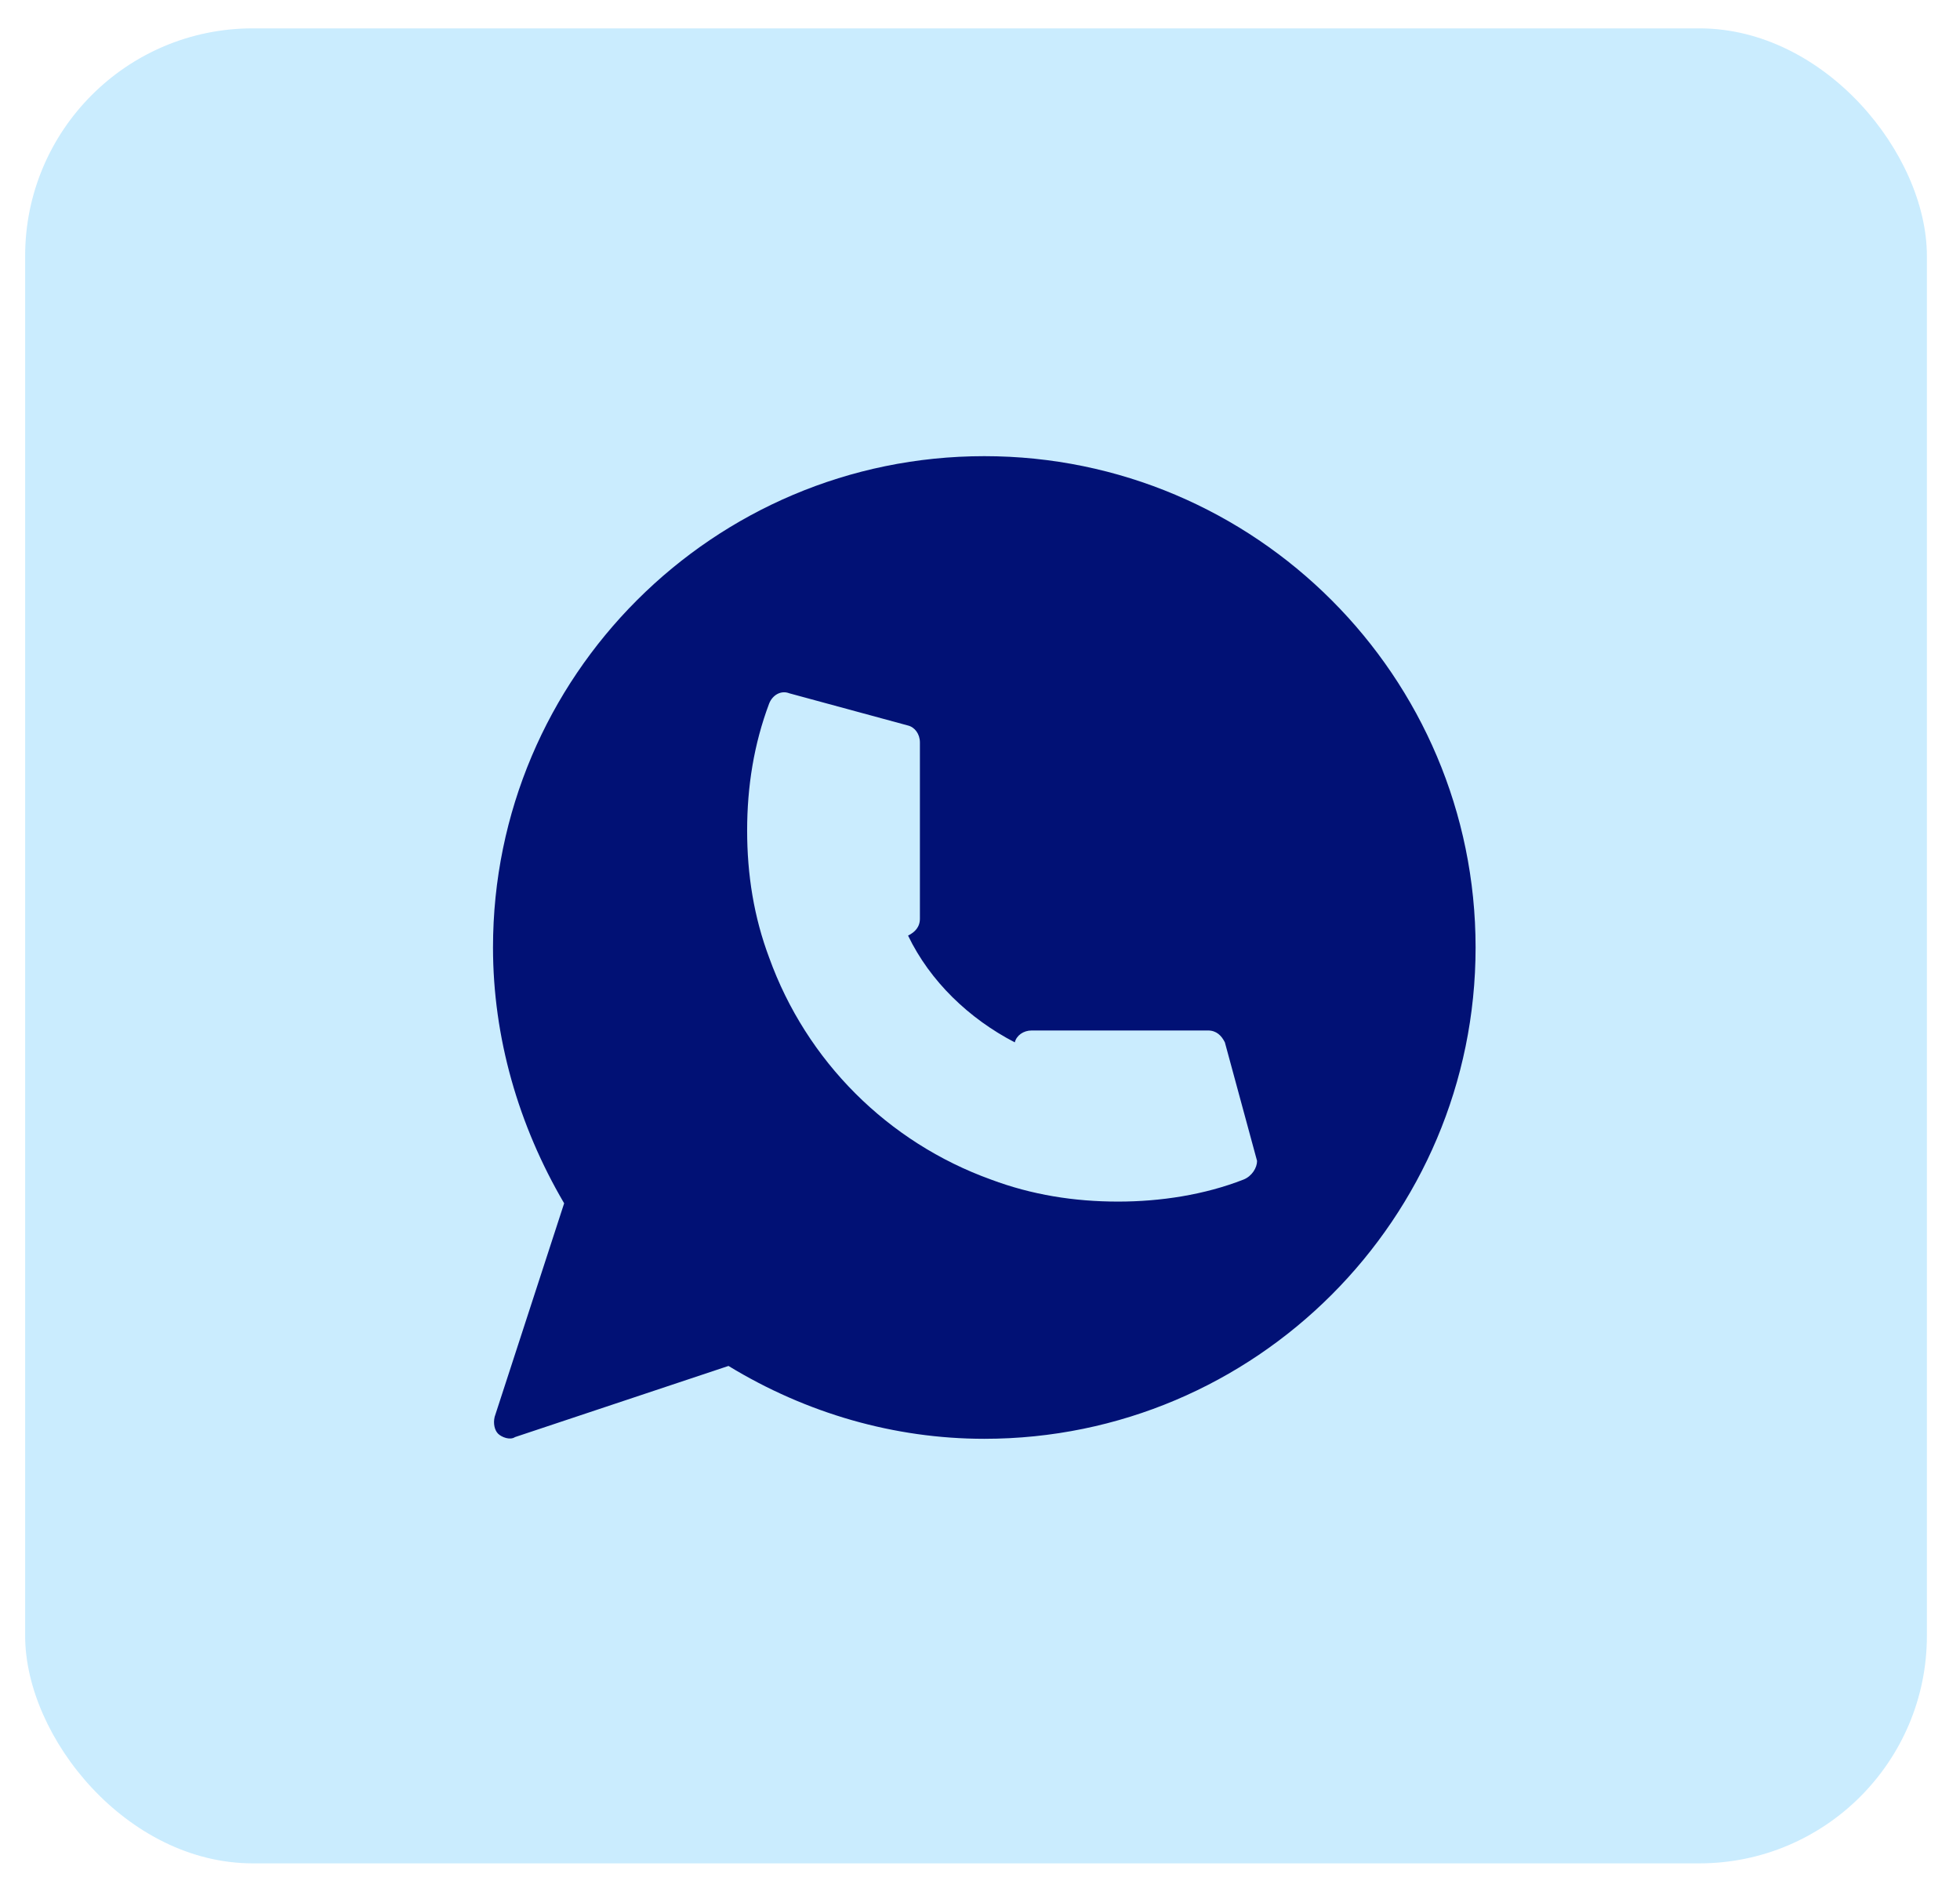
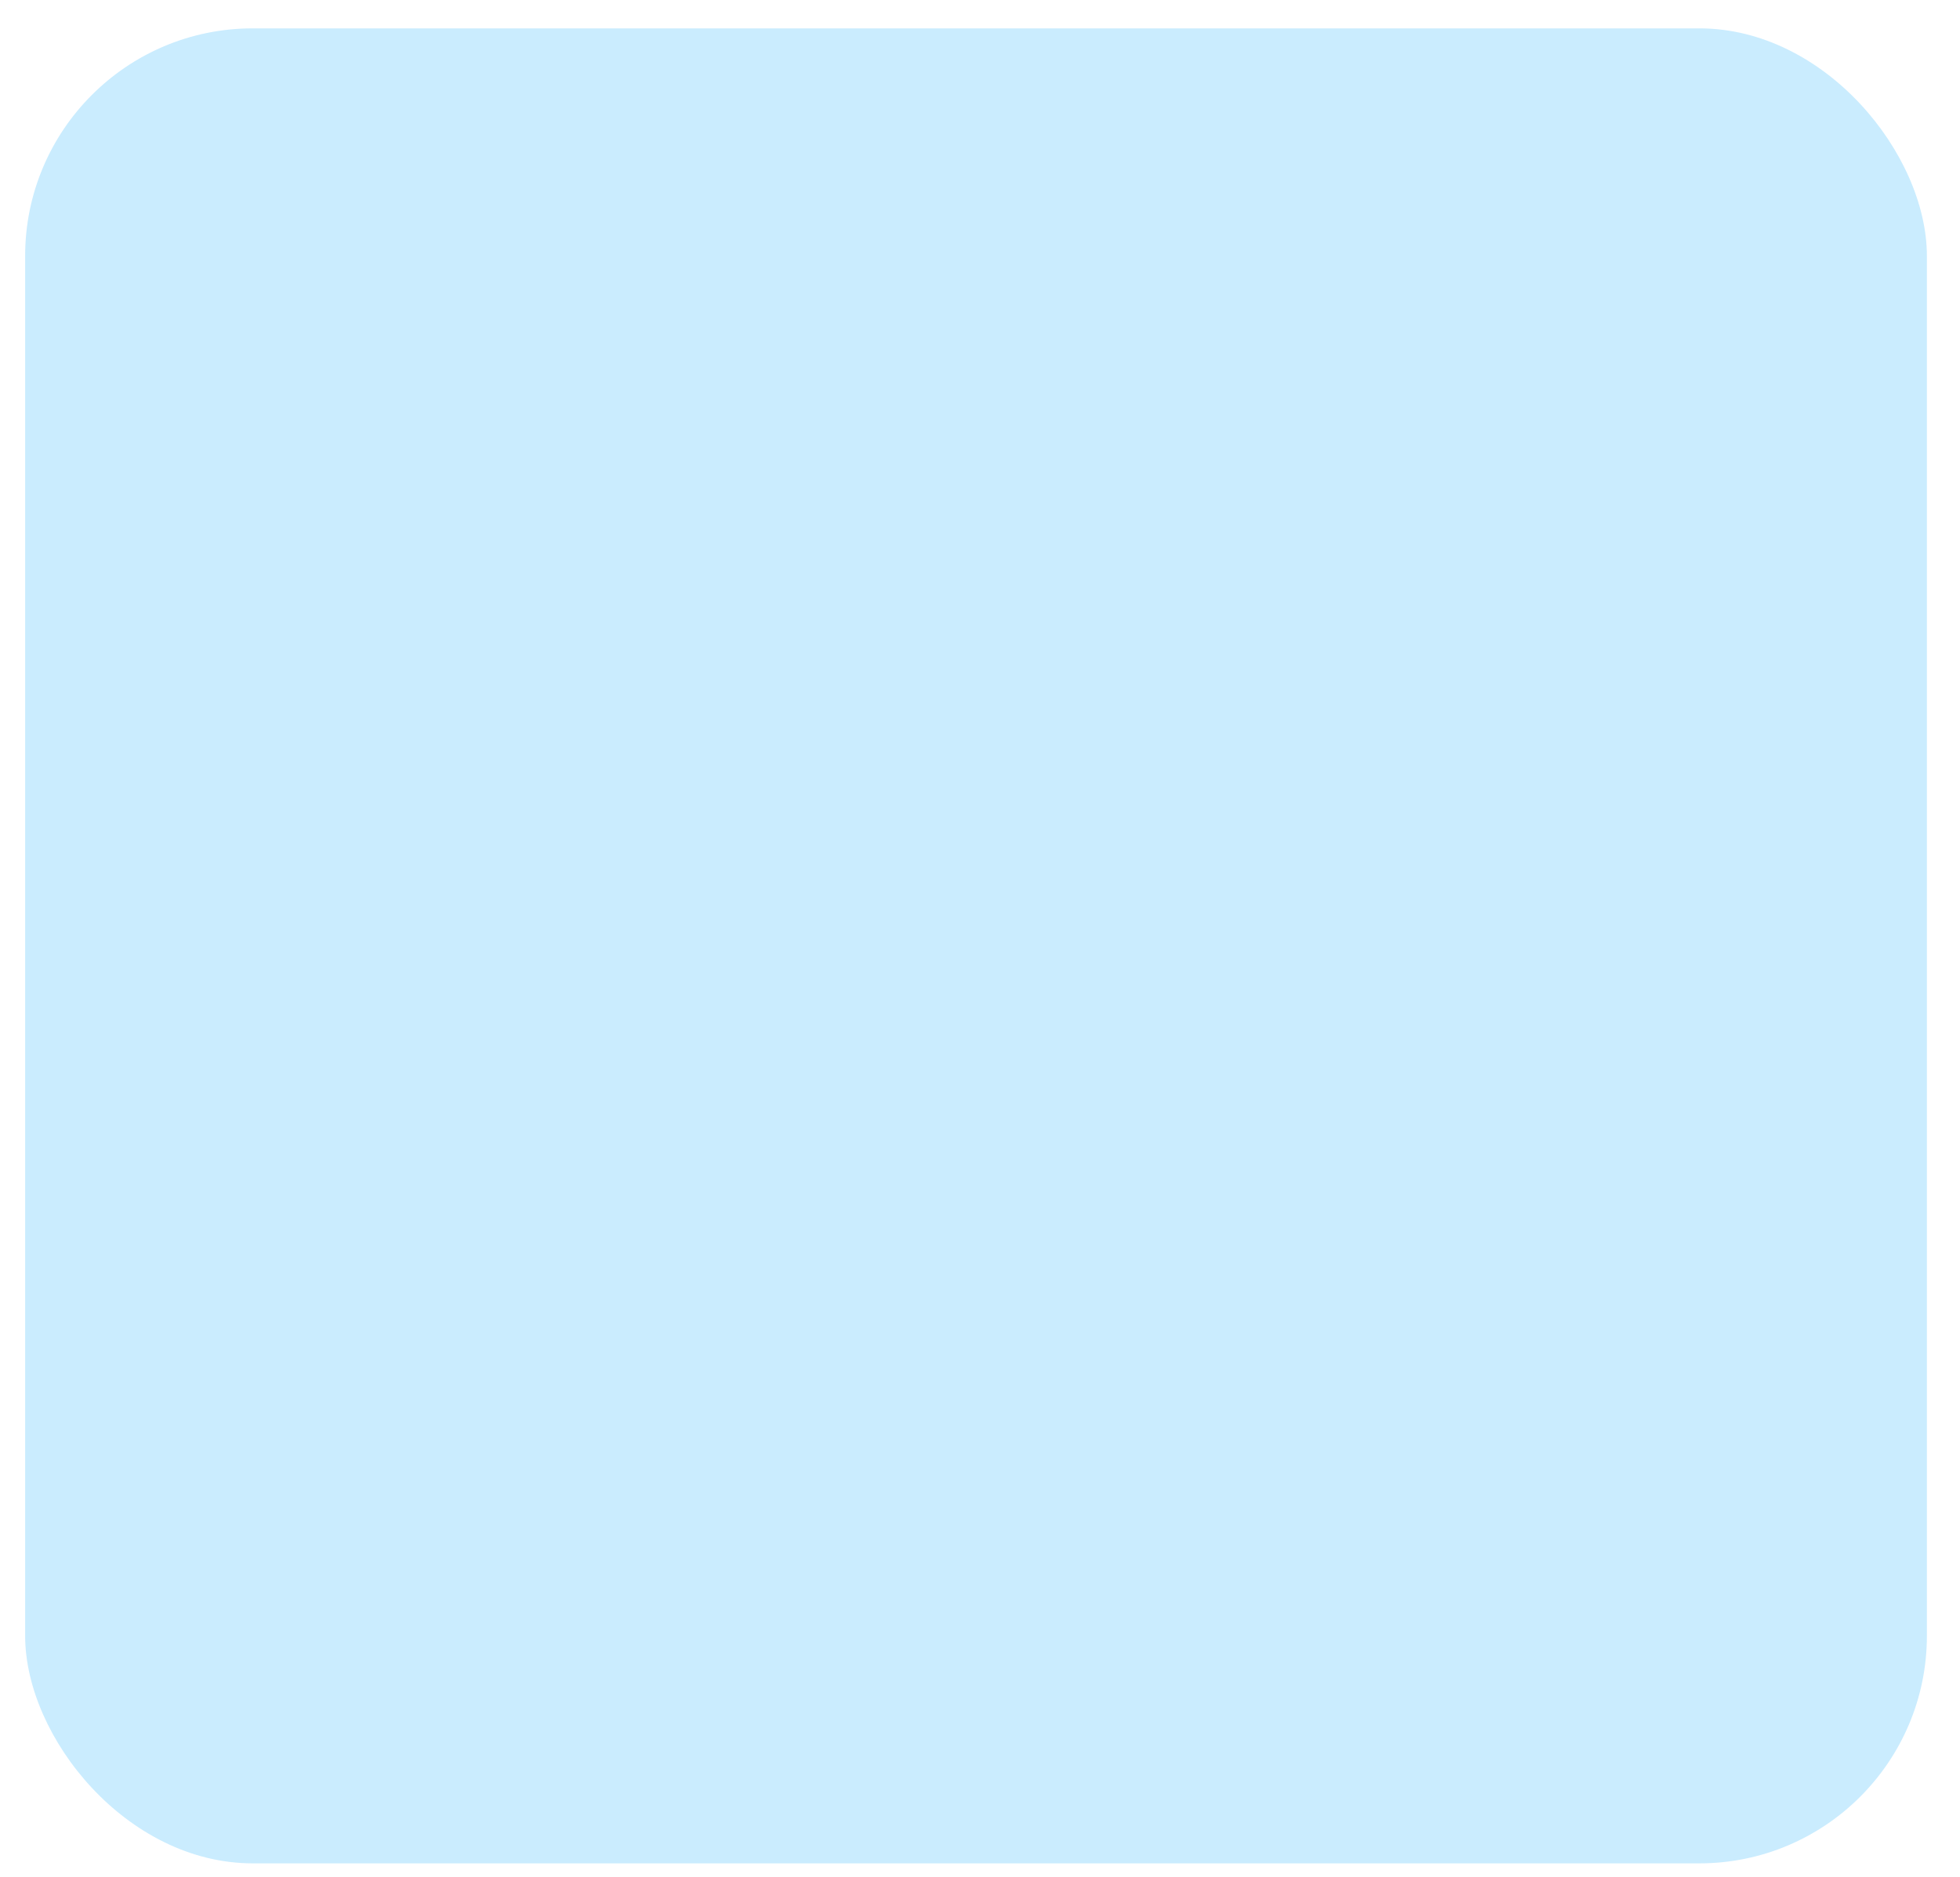
<svg xmlns="http://www.w3.org/2000/svg" width="47" height="45" viewBox="0 0 47 45" fill="none">
  <rect x="0.603" y="0.68" width="45.603" height="44" rx="5.457" fill="#CAECFE" />
  <g clip-path="url(#clip0_195_1355)">
-     <path d="M23.603 10.938C17.103 10.938 11.822 16.219 11.822 22.719C11.822 24.872 12.431 26.984 13.528 28.853L11.862 33.972C11.822 34.134 11.862 34.297 11.944 34.378C12.025 34.459 12.228 34.541 12.35 34.459L17.469 32.753C19.337 33.891 21.45 34.5 23.603 34.5C30.103 34.5 35.384 29.219 35.384 22.719C35.384 16.219 30.103 10.938 23.603 10.938ZM29.819 28.284C28.884 28.65 27.828 28.812 26.812 28.812C25.756 28.812 24.741 28.65 23.765 28.284C21.287 27.391 19.337 25.441 18.444 22.962C18.078 21.988 17.916 20.972 17.916 19.916C17.916 18.859 18.078 17.844 18.444 16.869C18.525 16.666 18.728 16.544 18.931 16.625L21.775 17.397C21.937 17.438 22.059 17.6 22.059 17.803V22.028C22.059 22.231 21.937 22.353 21.775 22.434C22.303 23.531 23.237 24.425 24.334 24.994C24.375 24.831 24.537 24.709 24.741 24.709H28.965C29.169 24.709 29.291 24.831 29.372 24.994L30.144 27.837C30.144 28 30.022 28.203 29.819 28.284Z" fill="#011175" />
-   </g>
+     </g>
  <defs>
    <clipPath id="clip0_195_1355">
-       <rect width="23.922" height="23.922" fill="white" transform="translate(11.603 10.719)" />
-     </clipPath>
+       </clipPath>
  </defs>
</svg>